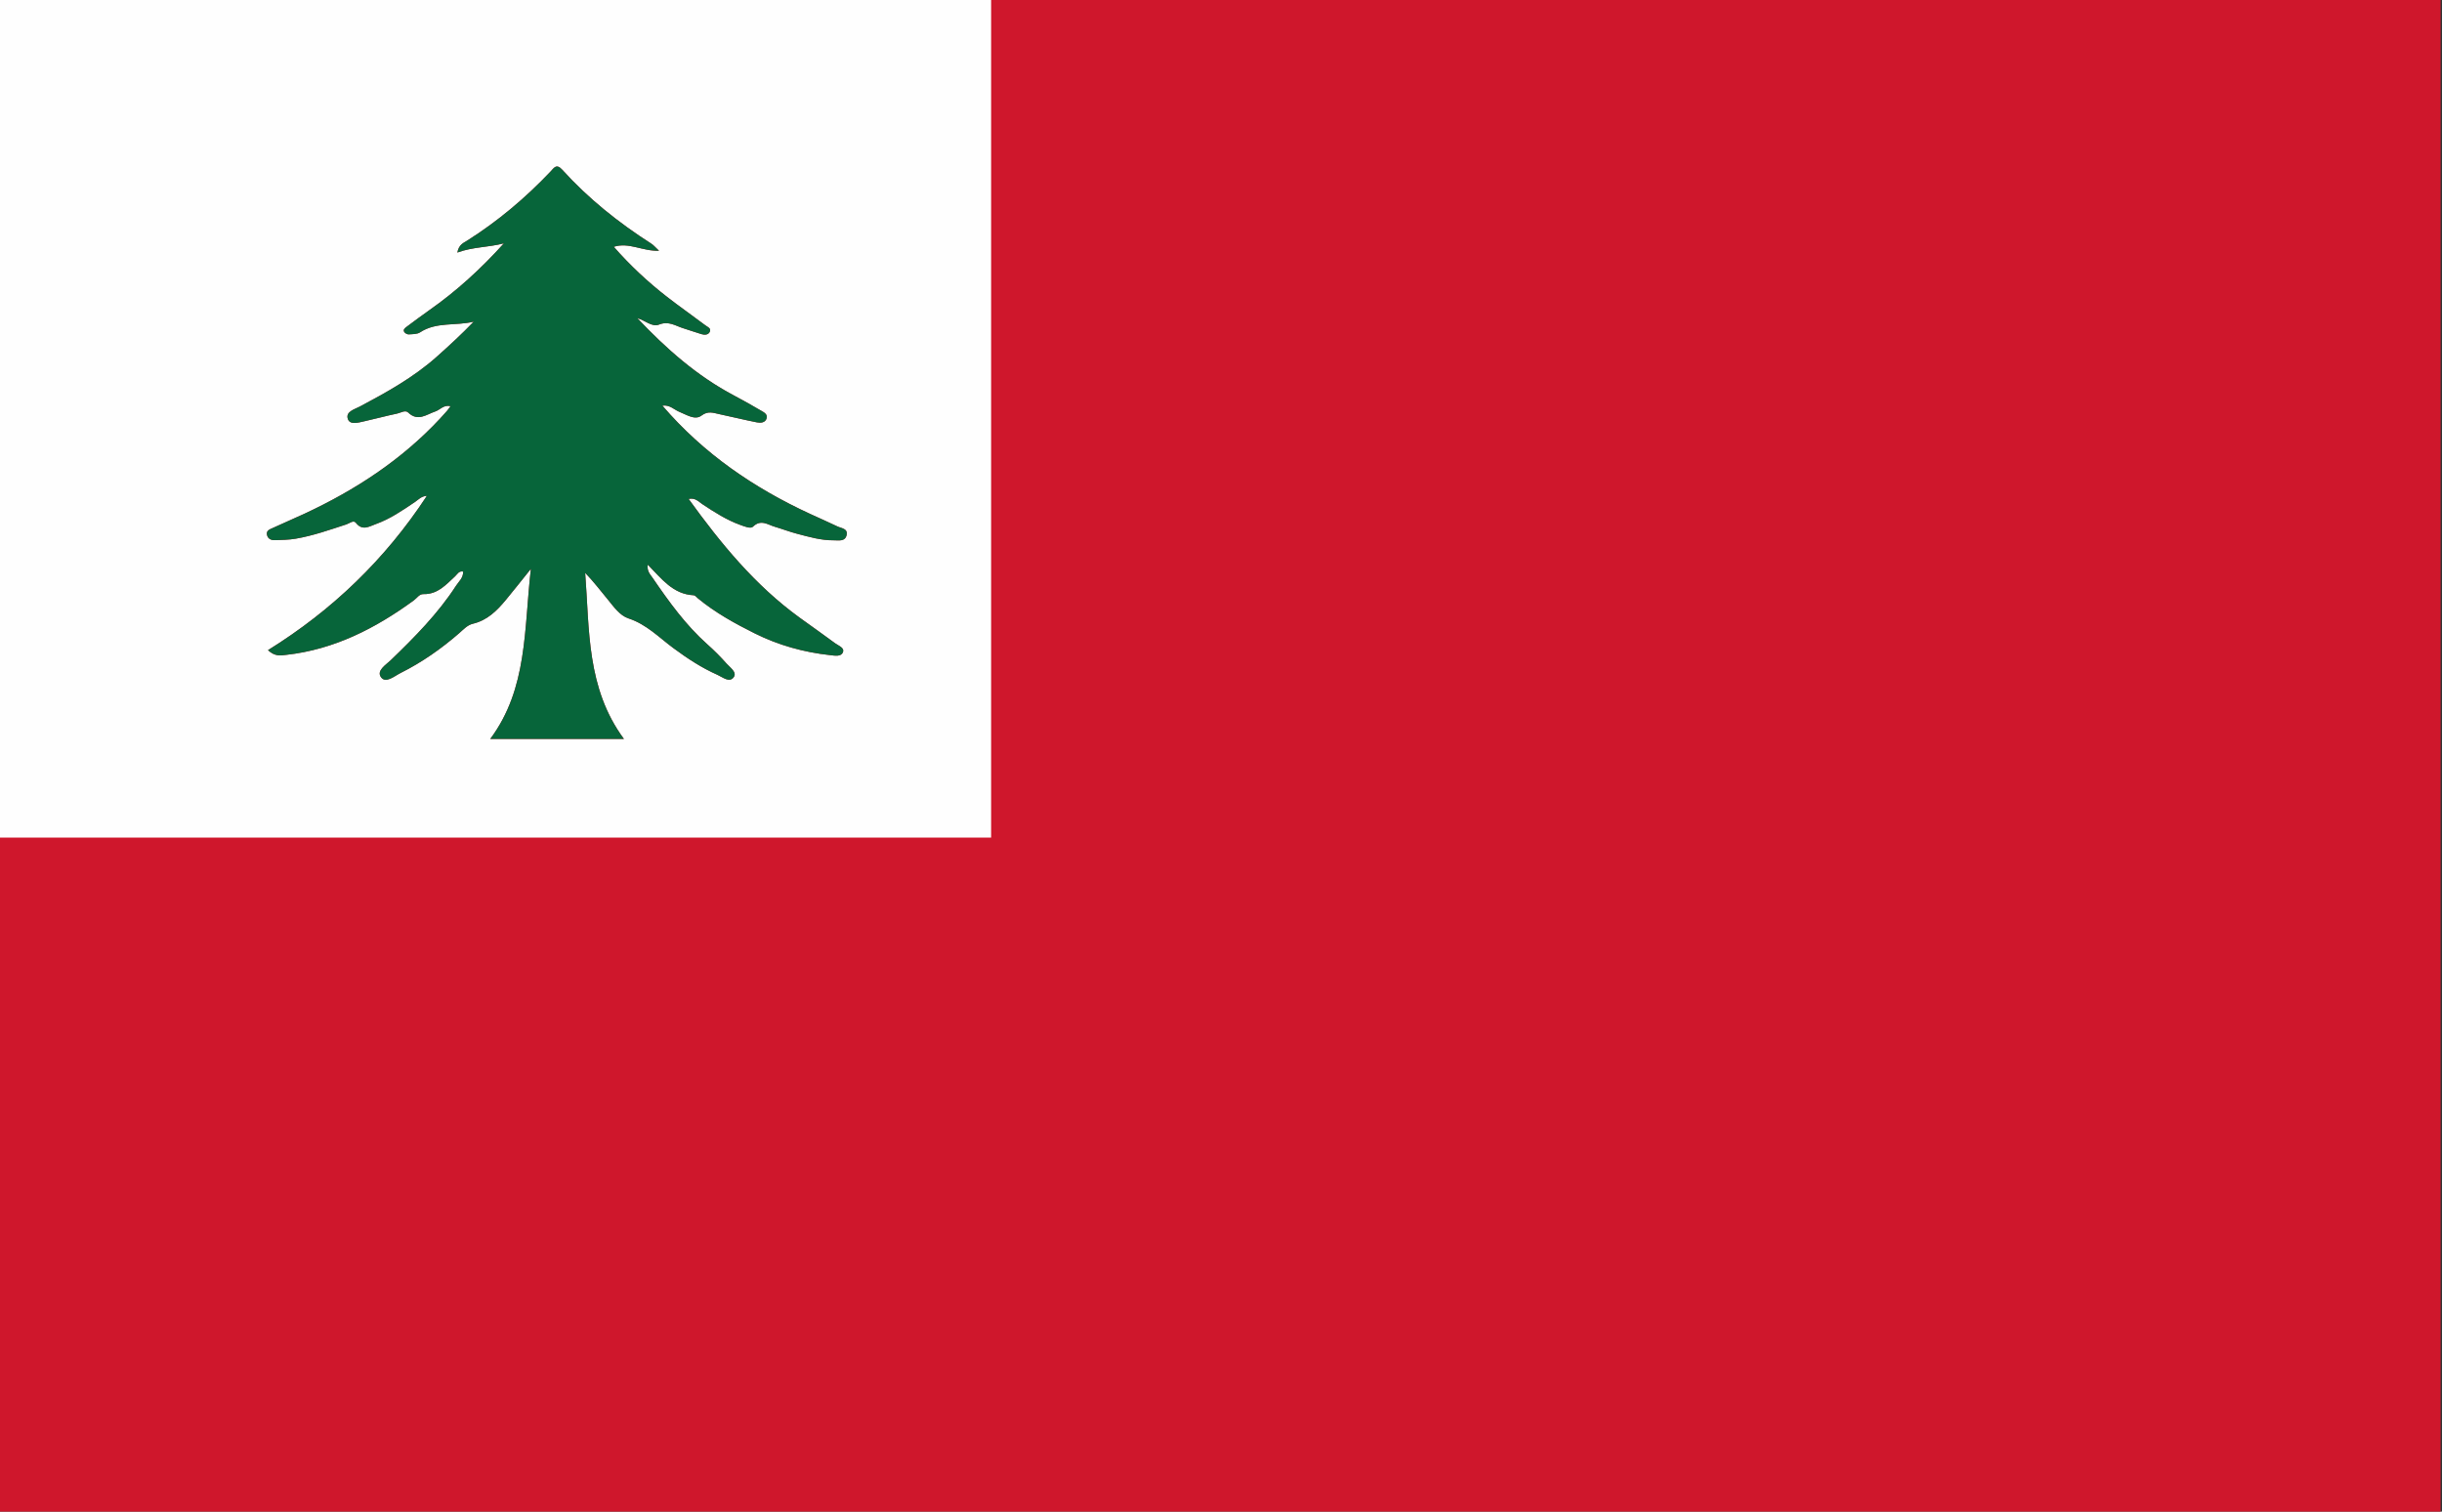
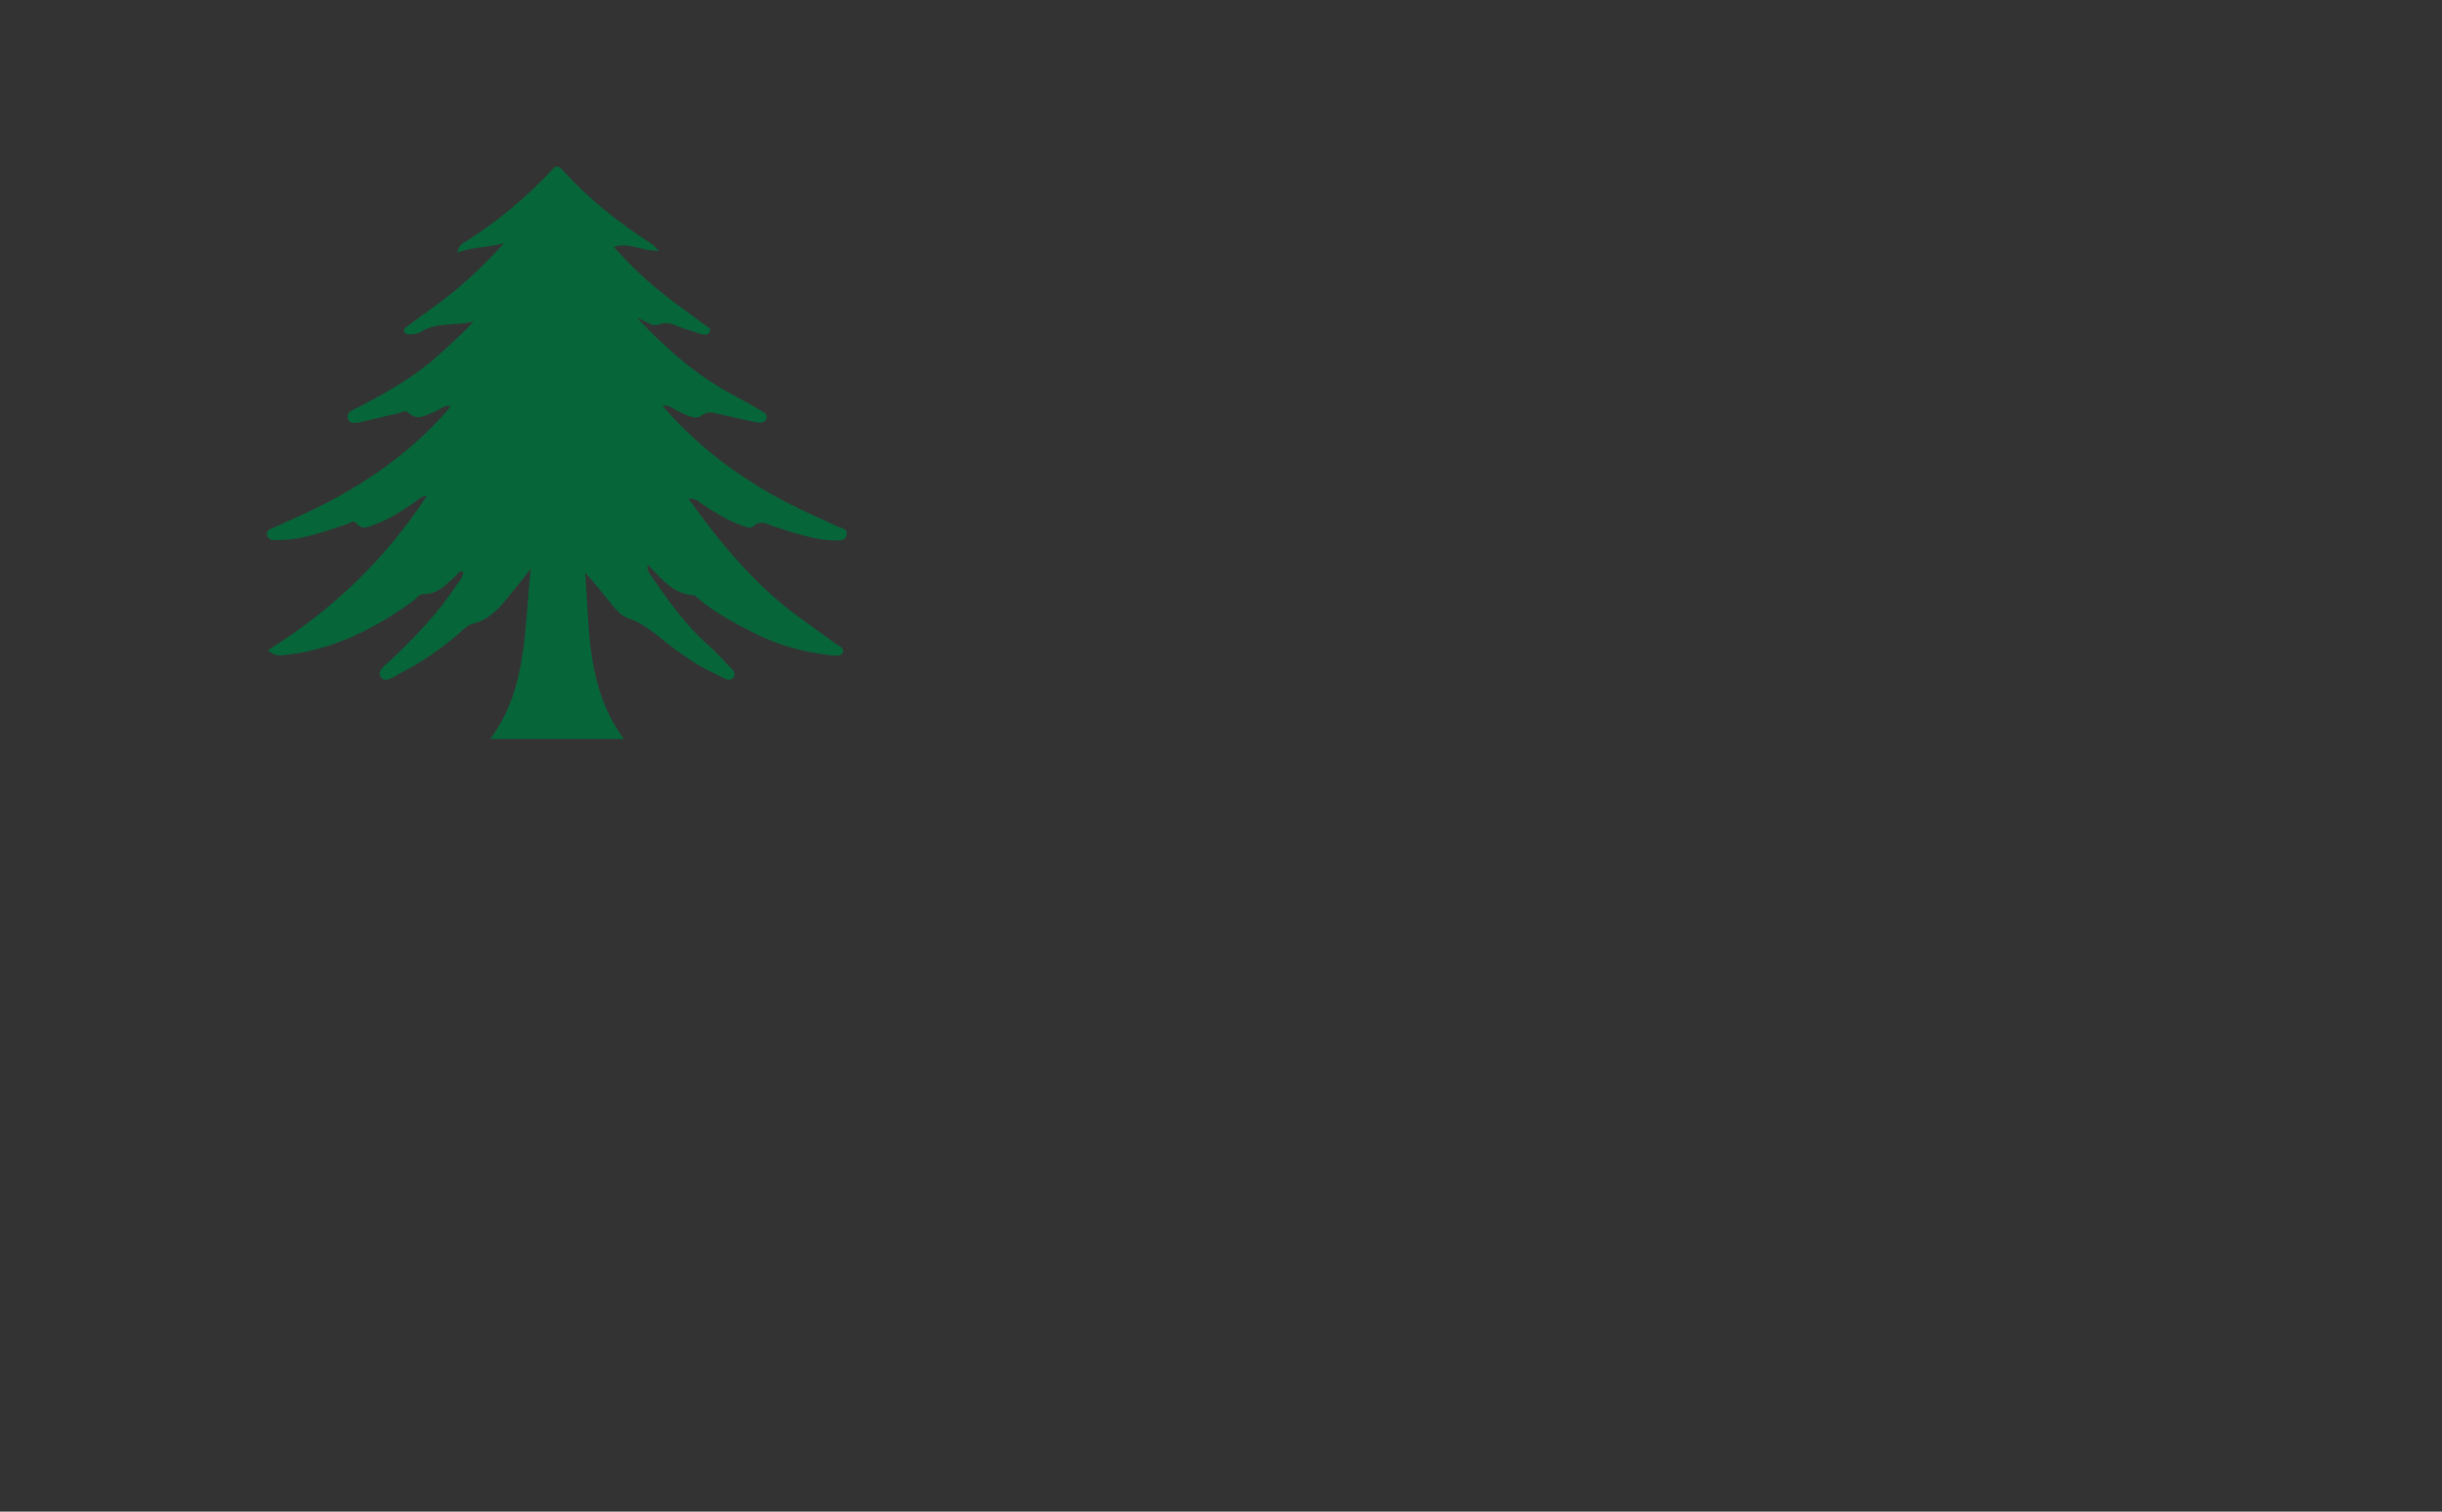
<svg xmlns="http://www.w3.org/2000/svg" version="1.1" width="6300" height="3900" viewBox="0 0 6300 3900" xml:space="preserve">
  <rect x="0" y="0" width="6300" height="3900" fill="#333333" stroke="none" />
  <desc>Created with Fabric.js 5.2.1</desc>
  <defs>
</defs>
  <g transform="matrix(1 0 0 1 3146.35 1950)">
    <g style="">
      <g transform="matrix(1 0 0 1 0 0)" id="Layer_5">
-         <rect style="stroke: none; stroke-width: 1; stroke-dasharray: none; stroke-linecap: butt; stroke-dashoffset: 0; stroke-linejoin: miter; stroke-miterlimit: 4; fill: rgb(207,23,44); fill-rule: nonzero; opacity: 1;" x="-3150" y="-1962.5" rx="0" ry="0" width="6300" height="3925" />
-       </g>
+         </g>
    </g>
  </g>
  <g transform="matrix(1 0 0 1 1276.65 1074.23)" id="Flag_of_the_Republic_of_Maine__1820_">
-     <path style="stroke: none; stroke-width: 1; stroke-dasharray: none; stroke-linecap: butt; stroke-dashoffset: 0; stroke-linejoin: miter; stroke-miterlimit: 4; fill: rgb(254,254,254); fill-rule: nonzero; opacity: 1;" transform=" translate(-1276.65, -1086.73)" d="M 1299.93 640.38 C 1240.92 705.84 1177.96 763.38 1107.58 812.74 C 1087.58 826.76 1068.08 841.49 1048.46 856.05 C 1044.02 859.34 1039.05 863.66 1043.3 869.51 C 1045.55 872.61 1050.86 875.43 1054.57 875.18 C 1064.46 874.52 1076.11 874.97 1083.73 869.94 C 1125.79 842.22 1175.66 853.84 1222.17 842.34 C 1191.43 874.24 1159.11 904.08 1126.26 933.32 C 1066.86 986.18 997.97 1024.36 928.25 1061.43 C 914.89 1068.53 890.49 1074.45 897.6 1093.94 C 903.3 1109.54 925.21 1102.62 940.21 1099.32 C 968.34 1093.12 996.15 1085.39 1024.35 1079.56 C 1033.73 1077.62 1045.54 1069.57 1052.92 1076.71 C 1078.14 1101.12 1099.99 1081.79 1123.04 1074.04 C 1135.44 1069.87 1144.68 1056.13 1162.38 1060.39 C 1158.4 1065.73 1155.98 1069.4 1153.13 1072.68 C 1147.31 1079.4 1141.34 1085.99 1135.28 1092.49 C 1036.08 1198.91 916.8 1276.75 785.75 1337.77 C 758.62 1350.4 731.02 1362.02 703.86 1374.6 C 696.2 1378.15 685.8 1381.17 688.96 1393.22 C 691.65 1403.45 700.51 1406.47 709.77 1406.13 C 727.48 1405.49 745.39 1405.29 762.78 1402.33 C 807.74 1394.67 850.67 1379.39 893.9 1365.31 C 901.74 1362.76 911.98 1353.37 918.27 1361.49 C 934.81 1382.87 952.62 1370.7 968.96 1364.85 C 1005.78 1351.68 1038.01 1329.69 1070.18 1307.84 C 1079.3 1301.64 1087.39 1292.33 1101.25 1291.83 C 993.74 1455.73 857.1 1586.98 691.35 1689.89 C 709.64 1706.96 724.09 1703.61 738.17 1702.06 C 862.26 1688.35 968.81 1633.59 1067.88 1561.24 C 1075.79 1555.46 1081.63 1544.99 1092.47 1545.27 C 1129.11 1546.21 1150.45 1521.06 1174.05 1499.35 C 1179.73 1494.13 1183.72 1484.83 1194.88 1487.08 C 1195.22 1503.81 1183.79 1512.47 1176.83 1523.2 C 1129.94 1595.58 1069.8 1656.28 1008.09 1715.79 C 995.64 1727.79 970.03 1742.94 983.37 1760.28 C 995.6 1776.18 1017.79 1756.64 1033.63 1748.72 C 1088.49 1721.3 1138.45 1686.29 1184.74 1646.02 C 1195.56 1636.6 1205.64 1625.12 1220.13 1621.69 C 1257.05 1612.95 1282 1588.09 1304.9 1560.44 C 1324.99 1536.2 1344.44 1511.43 1369.6 1480.15 C 1351.59 1636.02 1361.76 1788.49 1264.83 1918.91 L 1609.63 1918.91 C 1512.72 1787.48 1521.1 1636.92 1509.67 1490.41 C 1531.12 1512.78 1549.17 1536.35 1568.05 1559.24 C 1583.61 1578.1 1598.66 1600.5 1621.73 1608.09 C 1667.93 1623.28 1700.15 1657.15 1737.35 1684.68 C 1773.04 1711.09 1810.19 1735.52 1850.96 1753.6 C 1864.37 1759.54 1881.61 1774.69 1892.68 1759.92 C 1902.33 1747.05 1883.54 1734.79 1874.52 1724.6 C 1859.09 1707.16 1842.51 1690.55 1825.1 1675.07 C 1768.92 1625.09 1725.59 1564.63 1683.49 1503.17 C 1677.58 1494.54 1668.56 1486.01 1671.13 1469.27 C 1706.97 1505.78 1736.19 1545.64 1789.6 1548.26 C 1793.27 1548.44 1796.81 1553.17 1800.24 1556 C 1845.04 1593.06 1895.59 1620.95 1947.27 1646.72 C 2008.4 1677.2 2073.39 1695.3 2141.3 1702.72 C 2153.36 1704.04 2169.55 1707.47 2174.54 1695.48 C 2179.45 1683.69 2163.18 1678.52 2154.79 1672.29 C 2124.46 1649.8 2093.49 1628.18 2062.92 1606.01 C 1947.98 1522.66 1859.6 1414.75 1776.54 1299.74 C 1793.59 1295.99 1801.94 1306.59 1811.73 1313.06 C 1843.23 1333.89 1874.82 1354.36 1910.76 1367.15 C 1921.5 1370.97 1936.47 1377.29 1942.56 1371.34 C 1962.93 1351.48 1980.47 1366.15 1998.94 1371.58 C 2018.08 1377.2 2036.76 1384.45 2056.04 1389.51 C 2087.13 1397.67 2118.21 1406.79 2150.8 1406.46 C 2163.55 1406.33 2180.34 1410.5 2184.16 1392.85 C 2187.81 1375.97 2170.55 1375.52 2160.43 1370.66 C 2137.45 1359.63 2114.06 1349.44 2090.9 1338.77 C 1945.32 1271.69 1815.43 1183.21 1708.85 1059.03 C 1728.27 1056.36 1739.32 1069.77 1753.2 1075.28 C 1771.66 1082.61 1792.95 1097.33 1809.6 1084.78 C 1826.85 1071.78 1840.16 1077.76 1855.38 1080.92 C 1887.93 1087.67 1920.18 1095.88 1952.81 1102.23 C 1962.25 1104.07 1974.59 1103.5 1977.84 1091.39 C 1980.64 1080.95 1970.47 1076.05 1963.16 1071.77 C 1940.19 1058.34 1917.01 1045.21 1893.48 1032.78 C 1797.75 982.22 1718.19 911.63 1644.21 833.36 C 1663.59 838.71 1682.34 857.09 1699.86 850.02 C 1725 839.88 1742.17 852.92 1762.3 859.25 C 1778.12 864.23 1793.78 869.72 1809.65 874.57 C 1817.52 876.97 1826.59 876.77 1830.74 869.3 C 1836.08 859.68 1825.49 856.12 1820.06 852.03 C 1787.25 827.29 1753.52 803.75 1721.06 778.57 C 1670.88 739.65 1624.78 696.36 1583.51 649.23 C 1622.63 636.74 1656.81 660.82 1700.26 659.48 C 1690.03 649.93 1685.94 644.78 1680.7 641.42 C 1596.08 587.26 1518.04 525.05 1450.56 450.42 C 1435.39 433.64 1429.01 445.88 1420.26 455.09 C 1355.7 523.07 1284.63 583.13 1205.23 633.28 C 1196.02 639.1 1183.5 643.57 1179.95 664.04 C 1219.9 649.34 1258.33 650.99 1299.94 640.36 Z M -3.65 0 L 2556.95 0 L 2556.95 2173.46 L -3.65 2173.46 L -3.65 0 Z" stroke-linecap="round" />
-   </g>
+     </g>
  <g transform="matrix(1 0 0 1 1436.51 1168.02)" id="Flag_of_the_Republic_of_Maine__1820_">
    <path style="stroke: none; stroke-width: 1; stroke-dasharray: none; stroke-linecap: butt; stroke-dashoffset: 0; stroke-linejoin: miter; stroke-miterlimit: 4; fill: rgb(7,101,58); fill-rule: nonzero; opacity: 1;" transform=" translate(-1436.51, -1180.52)" d="M 1299.93 640.38 C 1258.31 651.01 1219.88 649.36 1179.94 664.06 C 1183.49 643.59 1196.01 639.11 1205.22 633.3 C 1284.62 583.16 1355.69 523.1 1420.25 455.11 C 1429 445.9 1435.38 433.66 1450.55 450.44 C 1518.03 525.07 1596.06 587.28 1680.69 641.44 C 1685.93 644.8 1690.03 649.95 1700.25 659.5 C 1656.8 660.83 1622.61 636.76 1583.5 649.25 C 1624.77 696.38 1670.88 739.67 1721.05 778.59 C 1753.51 803.77 1787.24 827.31 1820.05 852.05 C 1825.48 856.14 1836.06 859.71 1830.73 869.32 C 1826.58 876.79 1817.51 877 1809.64 874.59 C 1793.78 869.74 1778.12 864.25 1762.29 859.27 C 1742.16 852.93 1724.99 839.9 1699.85 850.04 C 1682.33 857.11 1663.58 838.73 1644.2 833.38 C 1718.17 911.65 1797.74 982.24 1893.47 1032.8 C 1917 1045.23 1940.18 1058.36 1963.15 1071.79 C 1970.46 1076.07 1980.63 1080.97 1977.83 1091.41 C 1974.58 1103.52 1962.24 1104.09 1952.8 1102.25 C 1920.18 1095.9 1887.92 1087.7 1855.37 1080.94 C 1840.14 1077.78 1826.83 1071.8 1809.59 1084.8 C 1792.94 1097.35 1771.65 1082.63 1753.19 1075.3 C 1739.31 1069.79 1728.26 1056.38 1708.84 1059.05 C 1815.42 1183.23 1945.31 1271.71 2090.89 1338.79 C 2114.05 1349.46 2137.43 1359.65 2160.42 1370.68 C 2170.54 1375.54 2187.8 1375.99 2184.15 1392.87 C 2180.33 1410.52 2163.54 1406.35 2150.79 1406.48 C 2118.2 1406.8 2087.13 1397.68 2056.03 1389.53 C 2036.76 1384.47 2018.07 1377.23 1998.93 1371.6 C 1980.46 1366.17 1962.92 1351.5 1942.55 1371.36 C 1936.45 1377.3 1921.49 1370.99 1910.75 1367.17 C 1874.81 1354.38 1843.22 1333.91 1811.72 1313.08 C 1801.93 1306.61 1793.58 1296.01 1776.53 1299.76 C 1859.6 1414.78 1947.97 1522.68 2062.91 1606.03 C 2093.48 1628.2 2124.45 1649.82 2154.78 1672.31 C 2163.17 1678.53 2179.44 1683.71 2174.53 1695.5 C 2169.54 1707.49 2153.35 1704.06 2141.29 1702.74 C 2073.38 1695.32 2008.38 1677.22 1947.26 1646.74 C 1895.58 1620.98 1845.03 1593.09 1800.23 1556.02 C 1796.81 1553.19 1793.26 1548.46 1789.59 1548.28 C 1736.18 1545.66 1706.96 1505.8 1671.12 1469.29 C 1668.54 1486.03 1677.57 1494.56 1683.48 1503.19 C 1725.58 1564.65 1768.91 1625.11 1825.09 1675.09 C 1842.5 1690.58 1859.08 1707.18 1874.51 1724.62 C 1883.53 1734.81 1902.32 1747.07 1892.67 1759.94 C 1881.6 1774.7 1864.35 1759.56 1850.95 1753.62 C 1810.18 1735.55 1773.02 1711.11 1737.34 1684.7 C 1700.14 1657.17 1667.93 1623.3 1621.72 1608.11 C 1598.65 1600.53 1583.6 1578.12 1568.04 1559.26 C 1549.16 1536.38 1531.11 1512.81 1509.66 1490.43 C 1521.09 1636.94 1512.71 1787.5 1609.62 1918.93 L 1264.82 1918.93 C 1361.75 1788.51 1351.58 1636.04 1369.59 1480.17 C 1344.43 1511.45 1324.97 1536.21 1304.89 1560.46 C 1281.98 1588.11 1257.04 1612.97 1220.12 1621.71 C 1205.63 1625.14 1195.56 1636.63 1184.73 1646.04 C 1138.44 1686.32 1088.48 1721.32 1033.62 1748.74 C 1017.78 1756.66 995.59 1776.2 983.36 1760.3 C 970.02 1742.96 995.63 1727.82 1008.08 1715.81 C 1069.79 1656.3 1129.93 1595.6 1176.82 1523.22 C 1183.77 1512.49 1195.2 1503.83 1194.87 1487.1 C 1183.7 1484.86 1179.71 1494.15 1174.04 1499.37 C 1150.44 1521.08 1129.1 1546.23 1092.46 1545.29 C 1081.62 1545.01 1075.78 1555.48 1067.87 1561.26 C 968.8 1633.6 862.26 1688.37 738.16 1702.08 C 724.08 1703.63 709.63 1706.98 691.34 1689.91 C 857.1 1587 993.73 1455.75 1101.24 1291.85 C 1087.38 1292.35 1079.3 1301.66 1070.17 1307.86 C 1038 1329.71 1005.77 1351.7 968.95 1364.87 C 952.61 1370.71 934.8 1382.89 918.26 1361.51 C 911.98 1353.39 901.73 1362.78 893.89 1365.33 C 850.65 1379.41 807.72 1394.69 762.77 1402.35 C 745.38 1405.31 727.46 1405.51 709.76 1406.15 C 700.5 1406.48 691.64 1403.47 688.95 1393.24 C 685.78 1381.19 696.19 1378.17 703.85 1374.62 C 731.01 1362.04 758.61 1350.42 785.74 1337.79 C 916.78 1276.77 1036.07 1198.92 1135.27 1092.51 C 1141.33 1086.01 1147.3 1079.41 1153.12 1072.7 C 1155.97 1069.41 1158.38 1065.74 1162.37 1060.41 C 1144.67 1056.15 1135.43 1069.89 1123.03 1074.06 C 1099.98 1081.81 1078.13 1101.14 1052.91 1076.73 C 1045.53 1069.59 1033.71 1077.64 1024.34 1079.58 C 996.14 1085.41 968.34 1093.14 940.2 1099.34 C 925.2 1102.64 903.29 1109.56 897.59 1093.96 C 890.47 1074.47 914.88 1068.55 928.24 1061.45 C 997.96 1024.38 1066.85 986.2 1126.25 933.34 C 1159.1 904.1 1191.42 874.26 1222.16 842.36 C 1175.65 853.86 1125.78 842.24 1083.72 869.96 C 1076.09 874.99 1064.44 874.54 1054.56 875.2 C 1050.85 875.45 1045.54 872.64 1043.29 869.53 C 1039.04 863.67 1044.02 859.36 1048.45 856.07 C 1068.07 841.51 1087.57 826.78 1107.57 812.76 C 1177.95 763.4 1240.91 705.86 1299.92 640.4 Z" stroke-linecap="round" />
  </g>
</svg>